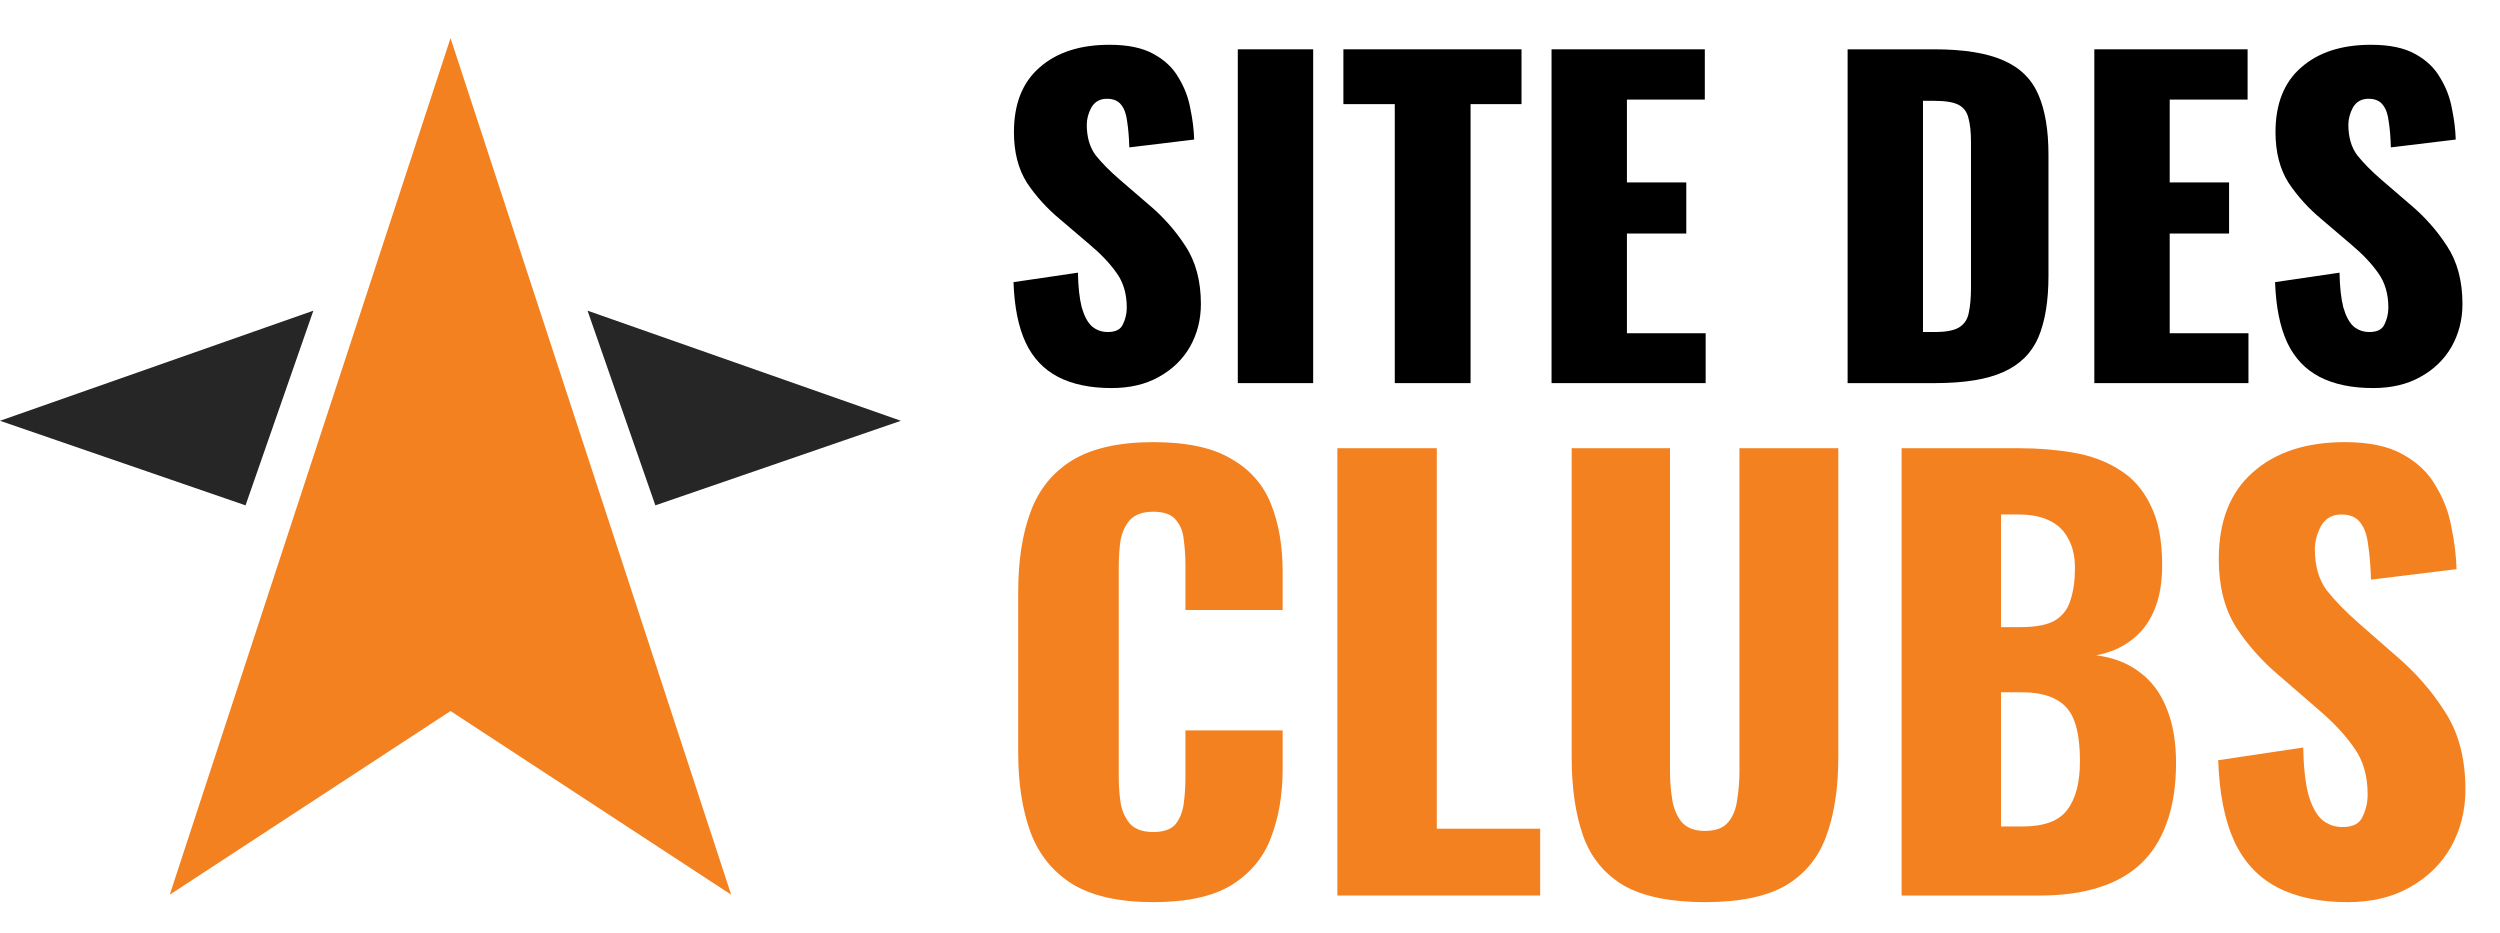
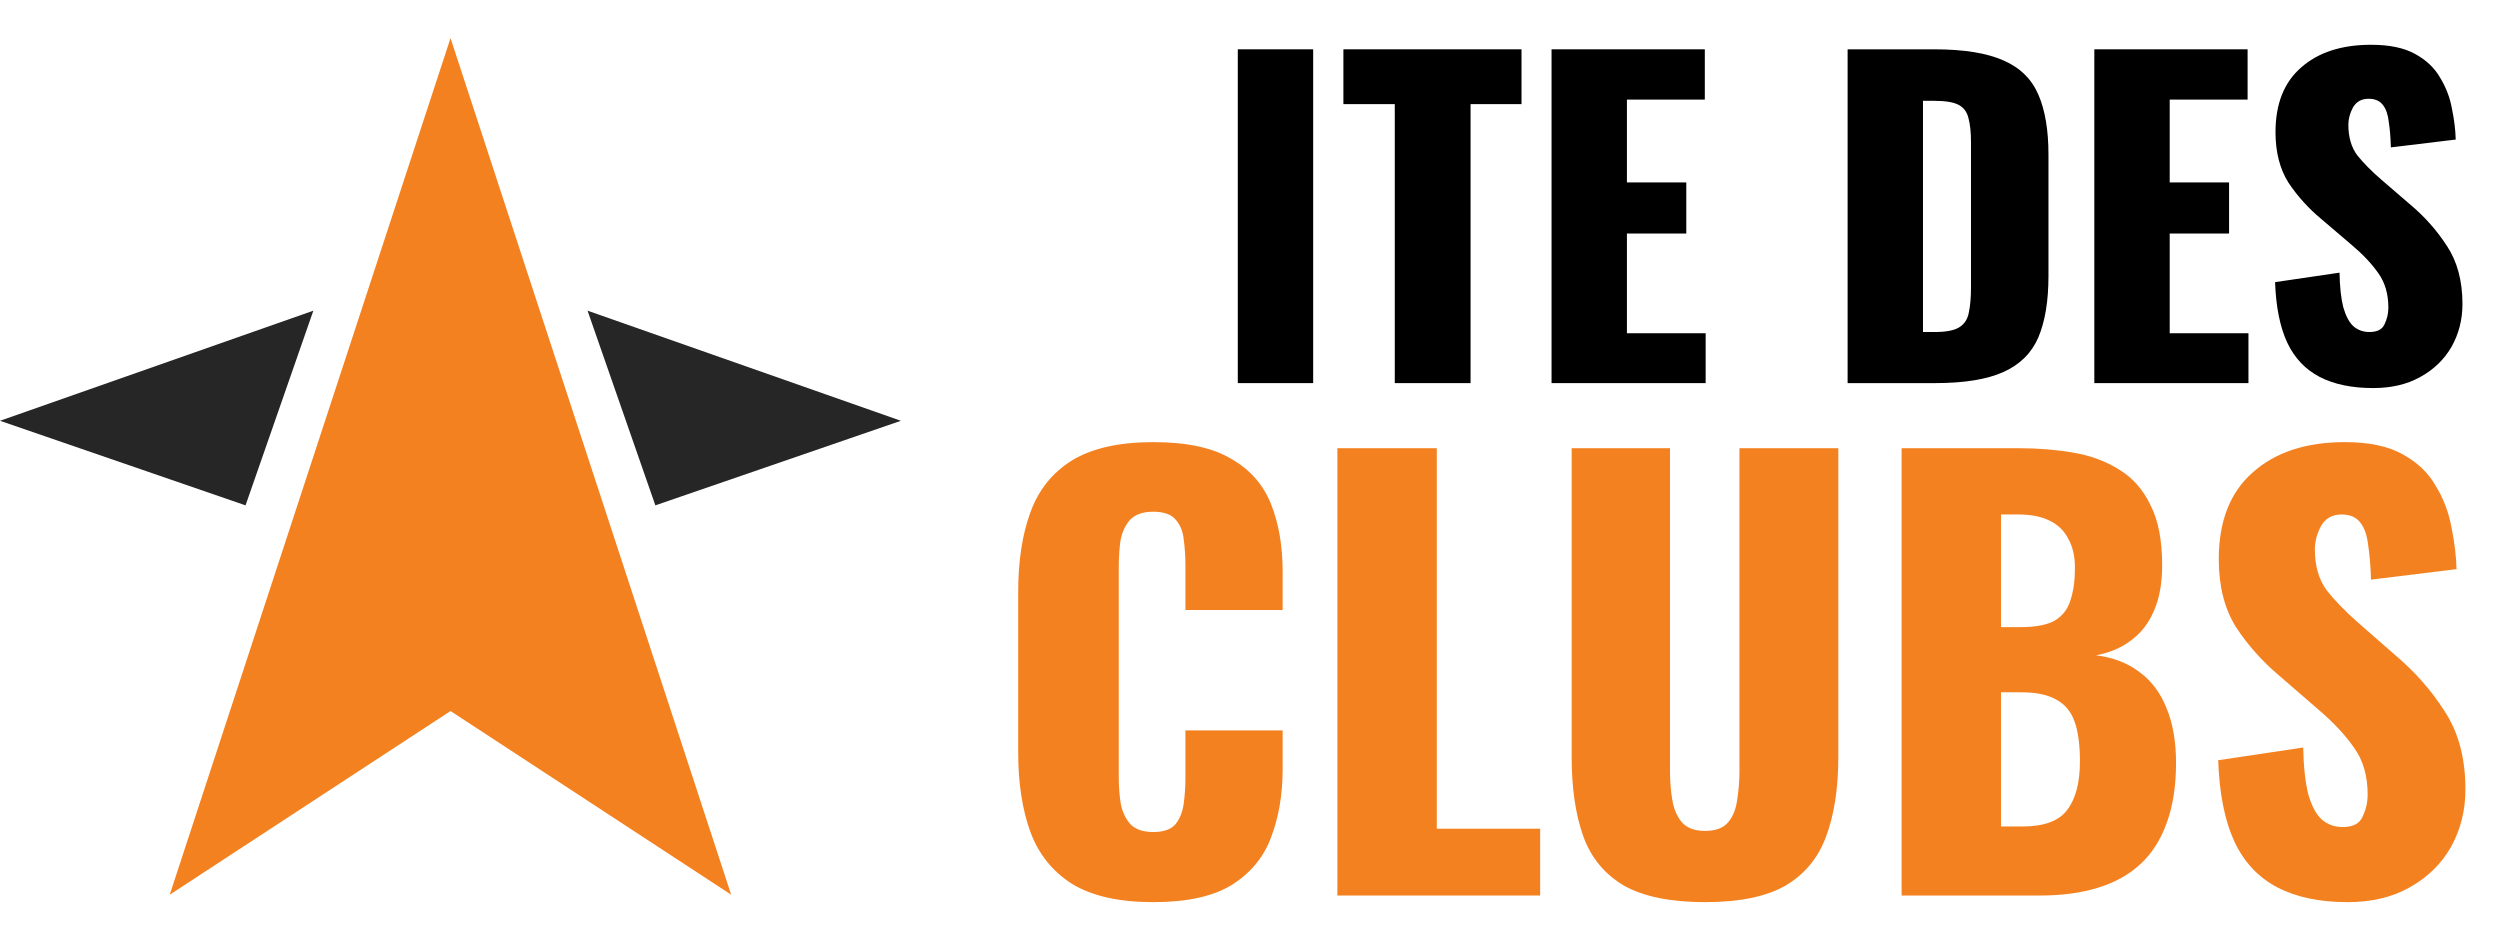
<svg xmlns="http://www.w3.org/2000/svg" width="134" height="50" viewBox="0 0 134 50" fill="none">
  <path d="M9.098 47.956L24.148 38.111L39.191 47.956L24.148 2.043L9.098 47.956Z" fill="#F48120" />
  <path d="M16.796 16.652L0 22.554L13.161 27.087L16.796 16.652Z" fill="#262626" />
  <path d="M48.288 22.554L31.492 16.652L35.127 27.087L48.288 22.554Z" fill="#262626" />
  <path d="M61.812 48.355C59.986 48.355 58.537 48.03 57.465 47.379C56.413 46.708 55.668 45.78 55.231 44.596C54.794 43.392 54.576 41.981 54.576 40.363V31.72C54.576 30.062 54.794 28.642 55.231 27.458C55.668 26.254 56.413 25.326 57.465 24.675C58.537 24.024 59.986 23.698 61.812 23.698C63.599 23.698 64.989 23.994 65.981 24.587C66.993 25.159 67.708 25.968 68.125 27.014C68.542 28.06 68.75 29.263 68.75 30.625V32.697H63.539V30.299C63.539 29.826 63.51 29.372 63.45 28.938C63.41 28.504 63.271 28.148 63.033 27.872C62.795 27.576 62.388 27.428 61.812 27.428C61.256 27.428 60.839 27.576 60.562 27.872C60.303 28.168 60.135 28.543 60.055 28.997C59.996 29.431 59.966 29.895 59.966 30.388V41.666C59.966 42.199 60.006 42.692 60.085 43.146C60.184 43.58 60.363 43.935 60.621 44.211C60.899 44.468 61.296 44.596 61.812 44.596C62.368 44.596 62.765 44.458 63.003 44.182C63.242 43.886 63.39 43.511 63.45 43.057C63.51 42.603 63.539 42.139 63.539 41.666V39.15H68.75V41.222C68.75 42.583 68.542 43.807 68.125 44.892C67.728 45.958 67.023 46.806 66.011 47.438C65.018 48.049 63.619 48.355 61.812 48.355Z" fill="#F48120" />
  <path d="M71.683 48V24.024H77.013V44.419H82.552V48H71.683Z" fill="#F48120" />
  <path d="M91.388 48.355C89.542 48.355 88.092 48.059 87.04 47.467C86.008 46.856 85.283 45.977 84.867 44.833C84.45 43.669 84.241 42.248 84.241 40.571V24.024H89.512V41.37C89.512 41.863 89.552 42.356 89.631 42.85C89.71 43.343 89.879 43.748 90.137 44.063C90.415 44.379 90.832 44.537 91.388 44.537C91.963 44.537 92.38 44.379 92.638 44.063C92.897 43.748 93.055 43.343 93.115 42.85C93.194 42.356 93.234 41.863 93.234 41.37V24.024H98.534V40.571C98.534 42.248 98.316 43.669 97.879 44.833C97.463 45.977 96.738 46.856 95.706 47.467C94.673 48.059 93.234 48.355 91.388 48.355Z" fill="#F48120" />
  <path d="M101.926 48V24.024H108.209C109.241 24.024 110.214 24.103 111.127 24.261C112.06 24.419 112.884 24.725 113.599 25.178C114.313 25.613 114.869 26.244 115.266 27.073C115.683 27.882 115.892 28.957 115.892 30.299C115.892 31.266 115.743 32.085 115.445 32.756C115.167 33.407 114.76 33.93 114.224 34.325C113.708 34.72 113.083 34.986 112.348 35.124C113.281 35.242 114.065 35.548 114.701 36.042C115.336 36.515 115.812 37.157 116.13 37.966C116.467 38.775 116.636 39.752 116.636 40.896C116.636 42.139 116.467 43.215 116.13 44.123C115.812 45.011 115.346 45.741 114.73 46.313C114.115 46.885 113.351 47.309 112.437 47.586C111.544 47.862 110.512 48 109.341 48H101.926ZM107.256 44.3H108.388C109.559 44.3 110.363 44.004 110.8 43.412C111.256 42.82 111.485 41.952 111.485 40.807C111.485 39.9 111.385 39.179 111.187 38.647C110.988 38.114 110.661 37.729 110.204 37.492C109.747 37.236 109.132 37.107 108.358 37.107H107.256V44.3ZM107.256 33.614H108.298C109.112 33.614 109.728 33.496 110.145 33.259C110.561 33.003 110.839 32.638 110.978 32.164C111.137 31.691 111.217 31.118 111.217 30.447C111.217 29.816 111.097 29.293 110.859 28.878C110.641 28.444 110.303 28.119 109.847 27.902C109.41 27.685 108.854 27.576 108.179 27.576H107.256V33.614Z" fill="#F48120" />
  <path d="M125.834 48.355C124.325 48.355 123.065 48.089 122.052 47.556C121.04 47.023 120.276 46.204 119.759 45.099C119.243 43.974 118.955 42.524 118.896 40.748L123.452 40.067C123.472 41.093 123.561 41.922 123.72 42.554C123.899 43.185 124.137 43.639 124.435 43.915C124.752 44.192 125.129 44.33 125.566 44.33C126.122 44.33 126.479 44.142 126.638 43.767C126.817 43.392 126.906 42.998 126.906 42.583C126.906 41.597 126.668 40.768 126.191 40.097C125.715 39.406 125.07 38.716 124.256 38.025L122.171 36.219C121.258 35.45 120.484 34.581 119.849 33.614C119.233 32.628 118.926 31.414 118.926 29.974C118.926 27.941 119.531 26.392 120.742 25.326C121.953 24.241 123.601 23.698 125.685 23.698C126.976 23.698 128.008 23.916 128.782 24.35C129.576 24.784 130.172 25.356 130.569 26.067C130.986 26.757 131.264 27.497 131.403 28.287C131.561 29.056 131.651 29.796 131.671 30.506L127.085 31.069C127.065 30.358 127.015 29.747 126.936 29.234C126.876 28.701 126.737 28.296 126.519 28.02C126.301 27.724 125.963 27.576 125.507 27.576C125.01 27.576 124.643 27.783 124.405 28.198C124.186 28.612 124.077 29.026 124.077 29.441C124.077 30.329 124.286 31.059 124.703 31.631C125.139 32.184 125.705 32.766 126.4 33.378L128.395 35.124C129.447 36.012 130.331 37.019 131.045 38.143C131.78 39.268 132.147 40.659 132.147 42.317C132.147 43.442 131.889 44.468 131.373 45.395C130.857 46.303 130.122 47.023 129.169 47.556C128.236 48.089 127.125 48.355 125.834 48.355Z" fill="#F48120" />
-   <path d="M59.583 20.8C58.439 20.8 57.484 20.601 56.717 20.204C55.949 19.806 55.37 19.195 54.979 18.37C54.587 17.531 54.369 16.448 54.324 15.123L57.777 14.615C57.792 15.381 57.86 15.999 57.98 16.471C58.116 16.942 58.296 17.28 58.522 17.487C58.763 17.693 59.049 17.796 59.38 17.796C59.801 17.796 60.072 17.656 60.192 17.376C60.328 17.096 60.395 16.802 60.395 16.493C60.395 15.756 60.215 15.138 59.854 14.637C59.493 14.122 59.004 13.606 58.387 13.091L56.807 11.744C56.115 11.169 55.528 10.521 55.046 9.8C54.58 9.063 54.347 8.158 54.347 7.083C54.347 5.566 54.806 4.41 55.724 3.615C56.641 2.805 57.89 2.4 59.47 2.4C60.448 2.4 61.23 2.562 61.817 2.886C62.419 3.21 62.87 3.637 63.172 4.167C63.487 4.683 63.698 5.235 63.803 5.824C63.924 6.398 63.992 6.95 64.007 7.48L60.531 7.9C60.516 7.37 60.478 6.914 60.418 6.531C60.373 6.133 60.267 5.831 60.102 5.625C59.937 5.404 59.681 5.294 59.335 5.294C58.959 5.294 58.68 5.448 58.5 5.758C58.334 6.067 58.251 6.376 58.251 6.685C58.251 7.348 58.409 7.893 58.725 8.32C59.056 8.732 59.485 9.167 60.012 9.623L61.524 10.926C62.321 11.589 62.991 12.34 63.533 13.179C64.089 14.019 64.368 15.057 64.368 16.294C64.368 17.133 64.172 17.899 63.781 18.591C63.39 19.268 62.833 19.806 62.111 20.204C61.404 20.601 60.561 20.8 59.583 20.8Z" fill="black" />
  <path d="M66.346 20.535V2.643H70.386V20.535H66.346Z" fill="black" />
  <path d="M74.76 20.535V5.581H72.006V2.643H81.553V5.581H78.822V20.535H74.76Z" fill="black" />
  <path d="M83.163 20.535V2.643H91.378V5.338H87.203V9.778H90.385V12.517H87.203V17.862H91.423V20.535H83.163Z" fill="black" />
  <path d="M99.032 20.535V2.643H103.659C105.254 2.643 106.495 2.842 107.383 3.239C108.27 3.622 108.895 4.233 109.256 5.073C109.617 5.897 109.798 6.972 109.798 8.298V14.792C109.798 16.132 109.617 17.229 109.256 18.083C108.895 18.922 108.27 19.541 107.383 19.939C106.51 20.336 105.284 20.535 103.704 20.535H99.032ZM103.072 17.796H103.704C104.321 17.796 104.765 17.708 105.035 17.531C105.306 17.354 105.472 17.089 105.532 16.736C105.607 16.382 105.645 15.941 105.645 15.41V7.613C105.645 7.083 105.6 6.656 105.509 6.332C105.434 6.008 105.261 5.772 104.99 5.625C104.719 5.478 104.283 5.404 103.681 5.404H103.072V17.796Z" fill="black" />
  <path d="M112.256 20.535V2.643H120.471V5.338H116.296V9.778H119.478V12.517H116.296V17.862H120.517V20.535H112.256Z" fill="black" />
  <path d="M127.203 20.8C126.06 20.8 125.104 20.601 124.337 20.204C123.569 19.806 122.99 19.195 122.599 18.37C122.208 17.531 121.99 16.448 121.944 15.123L125.398 14.615C125.413 15.381 125.48 15.999 125.601 16.471C125.736 16.942 125.917 17.28 126.142 17.487C126.383 17.693 126.669 17.796 127 17.796C127.421 17.796 127.692 17.656 127.813 17.376C127.948 17.096 128.016 16.802 128.016 16.493C128.016 15.756 127.835 15.138 127.474 14.637C127.113 14.122 126.624 13.606 126.007 13.091L124.427 11.744C123.735 11.169 123.148 10.521 122.667 9.8C122.2 9.063 121.967 8.158 121.967 7.083C121.967 5.566 122.426 4.41 123.344 3.615C124.262 2.805 125.51 2.4 127.09 2.4C128.068 2.4 128.851 2.562 129.438 2.886C130.039 3.21 130.491 3.637 130.792 4.167C131.108 4.683 131.318 5.235 131.424 5.824C131.544 6.398 131.612 6.95 131.627 7.48L128.151 7.9C128.136 7.37 128.098 6.914 128.038 6.531C127.993 6.133 127.888 5.831 127.722 5.625C127.557 5.404 127.301 5.294 126.955 5.294C126.579 5.294 126.3 5.448 126.12 5.758C125.954 6.067 125.872 6.376 125.872 6.685C125.872 7.348 126.03 7.893 126.346 8.32C126.677 8.732 127.105 9.167 127.632 9.623L129.144 10.926C129.942 11.589 130.611 12.34 131.153 13.179C131.71 14.019 131.988 15.057 131.988 16.294C131.988 17.133 131.792 17.899 131.401 18.591C131.01 19.268 130.453 19.806 129.731 20.204C129.024 20.601 128.181 20.8 127.203 20.8Z" fill="black" />
</svg>